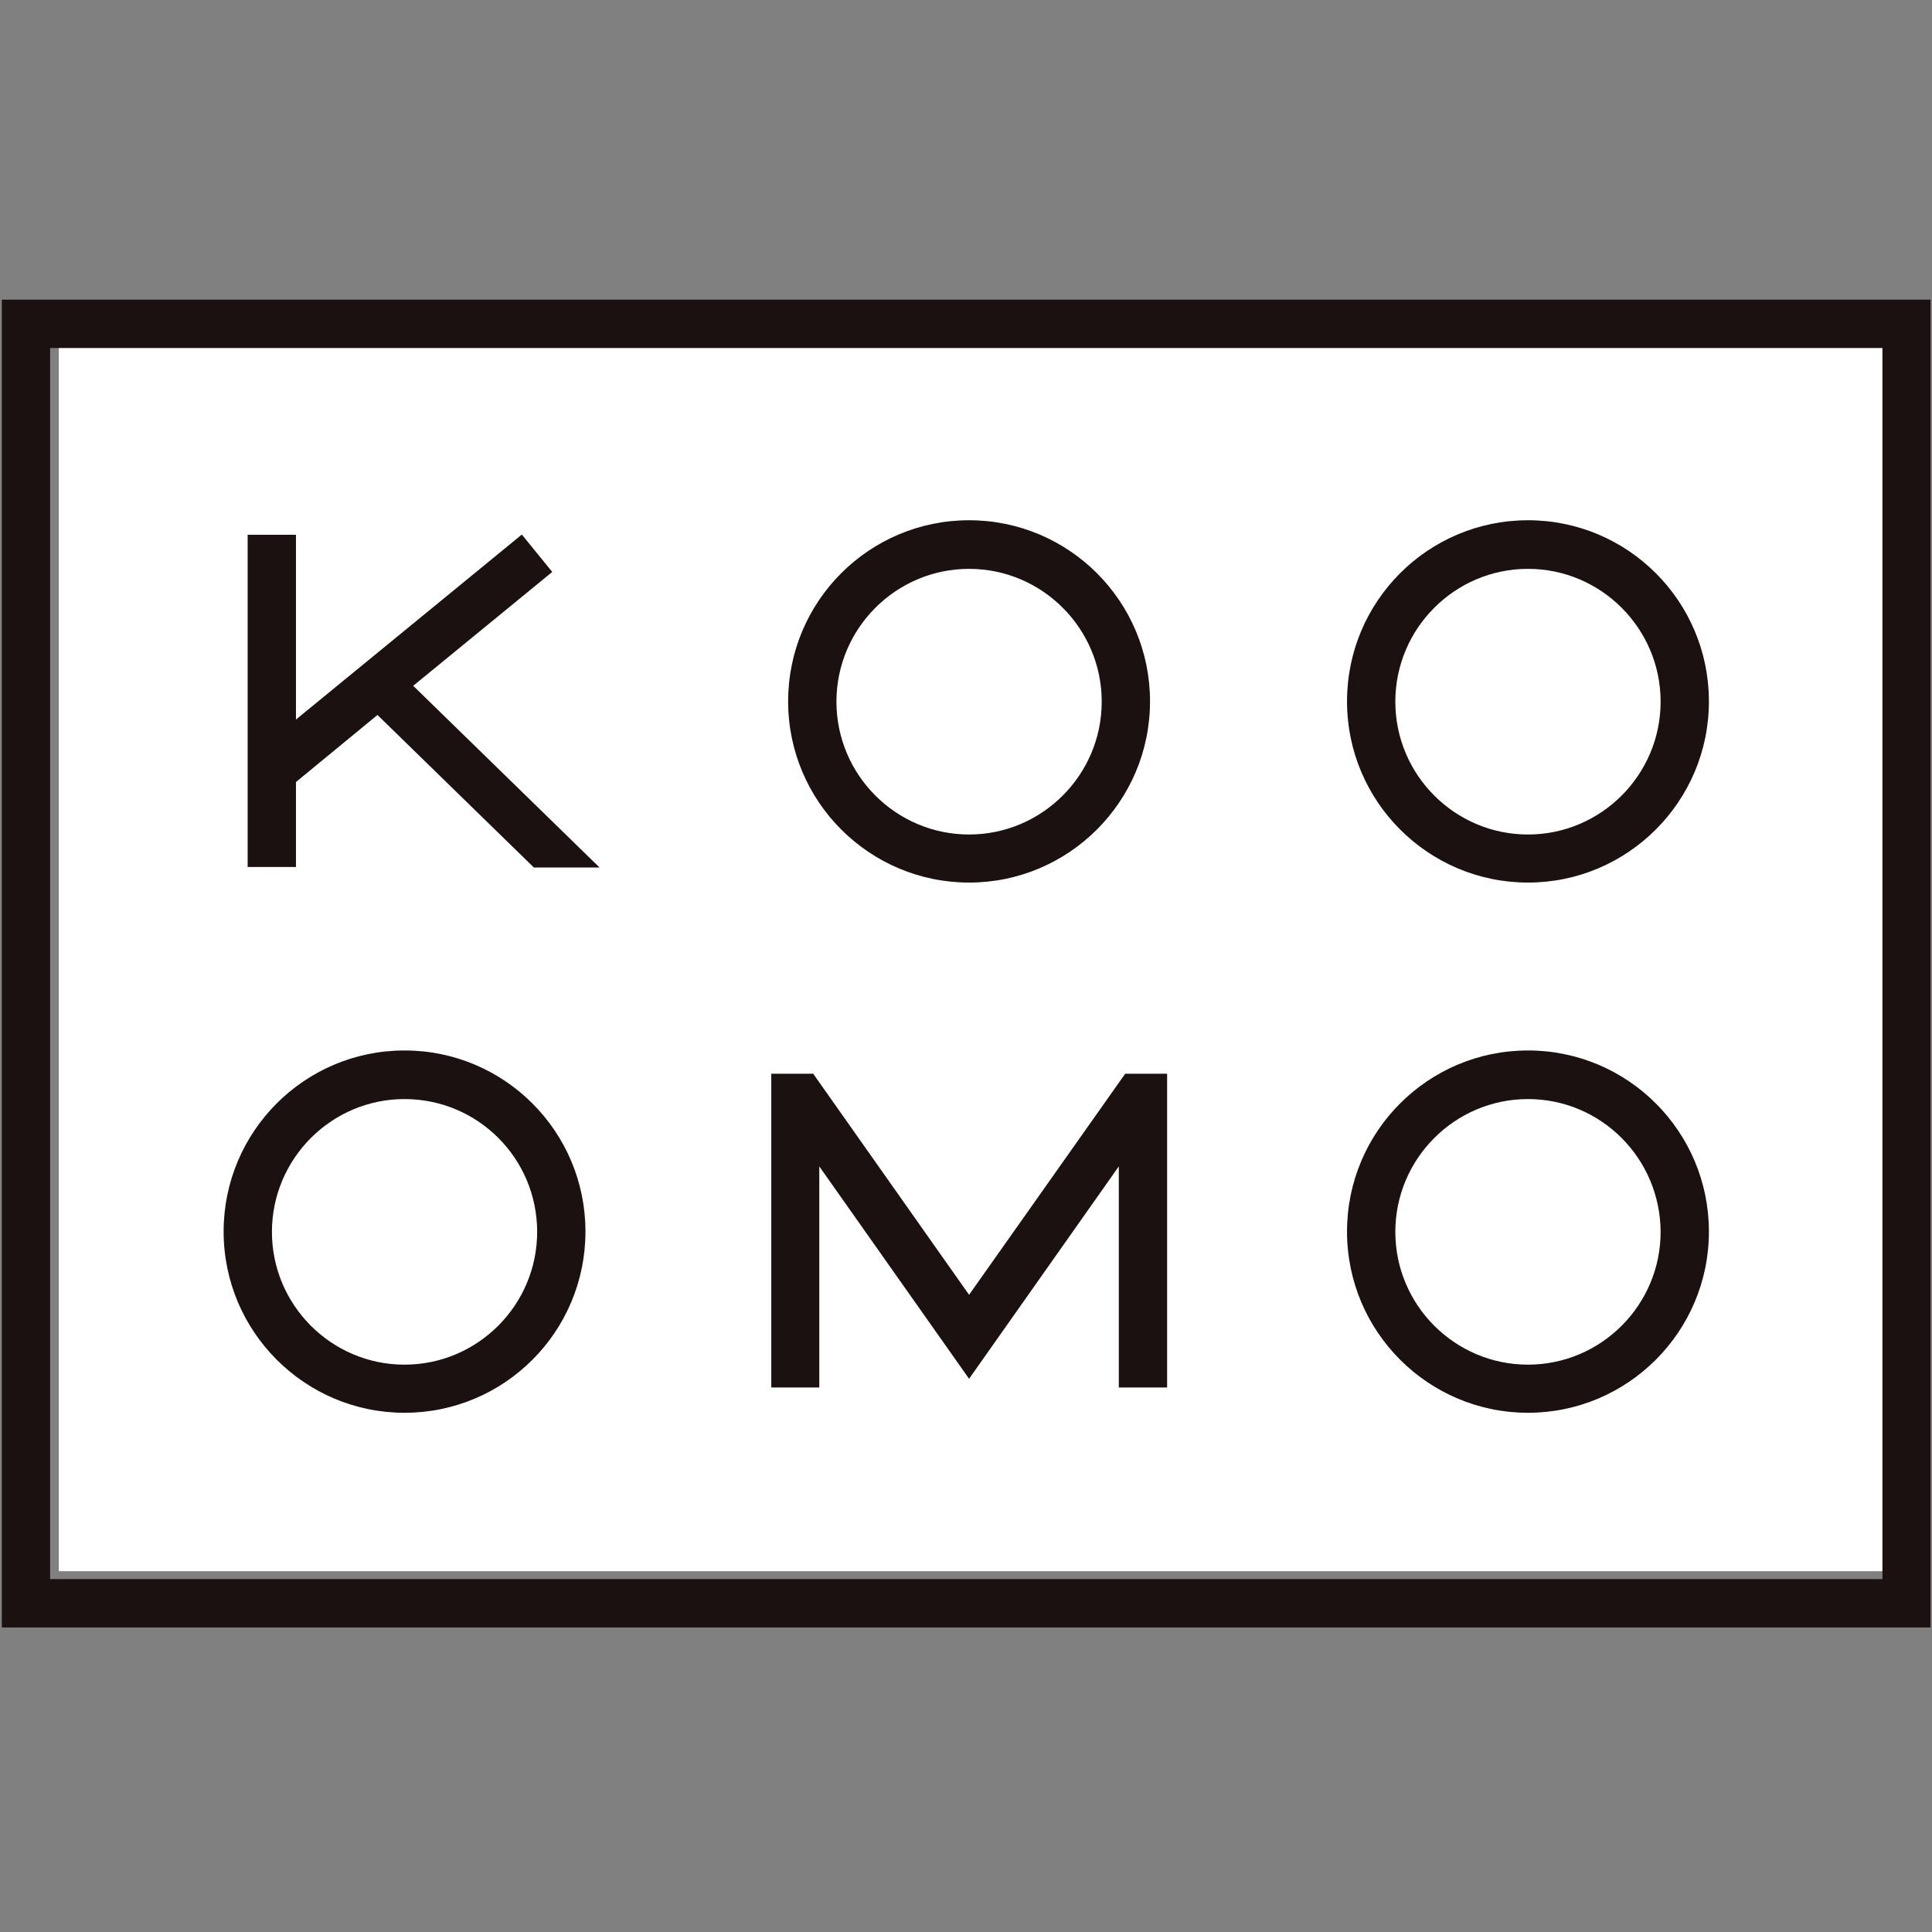
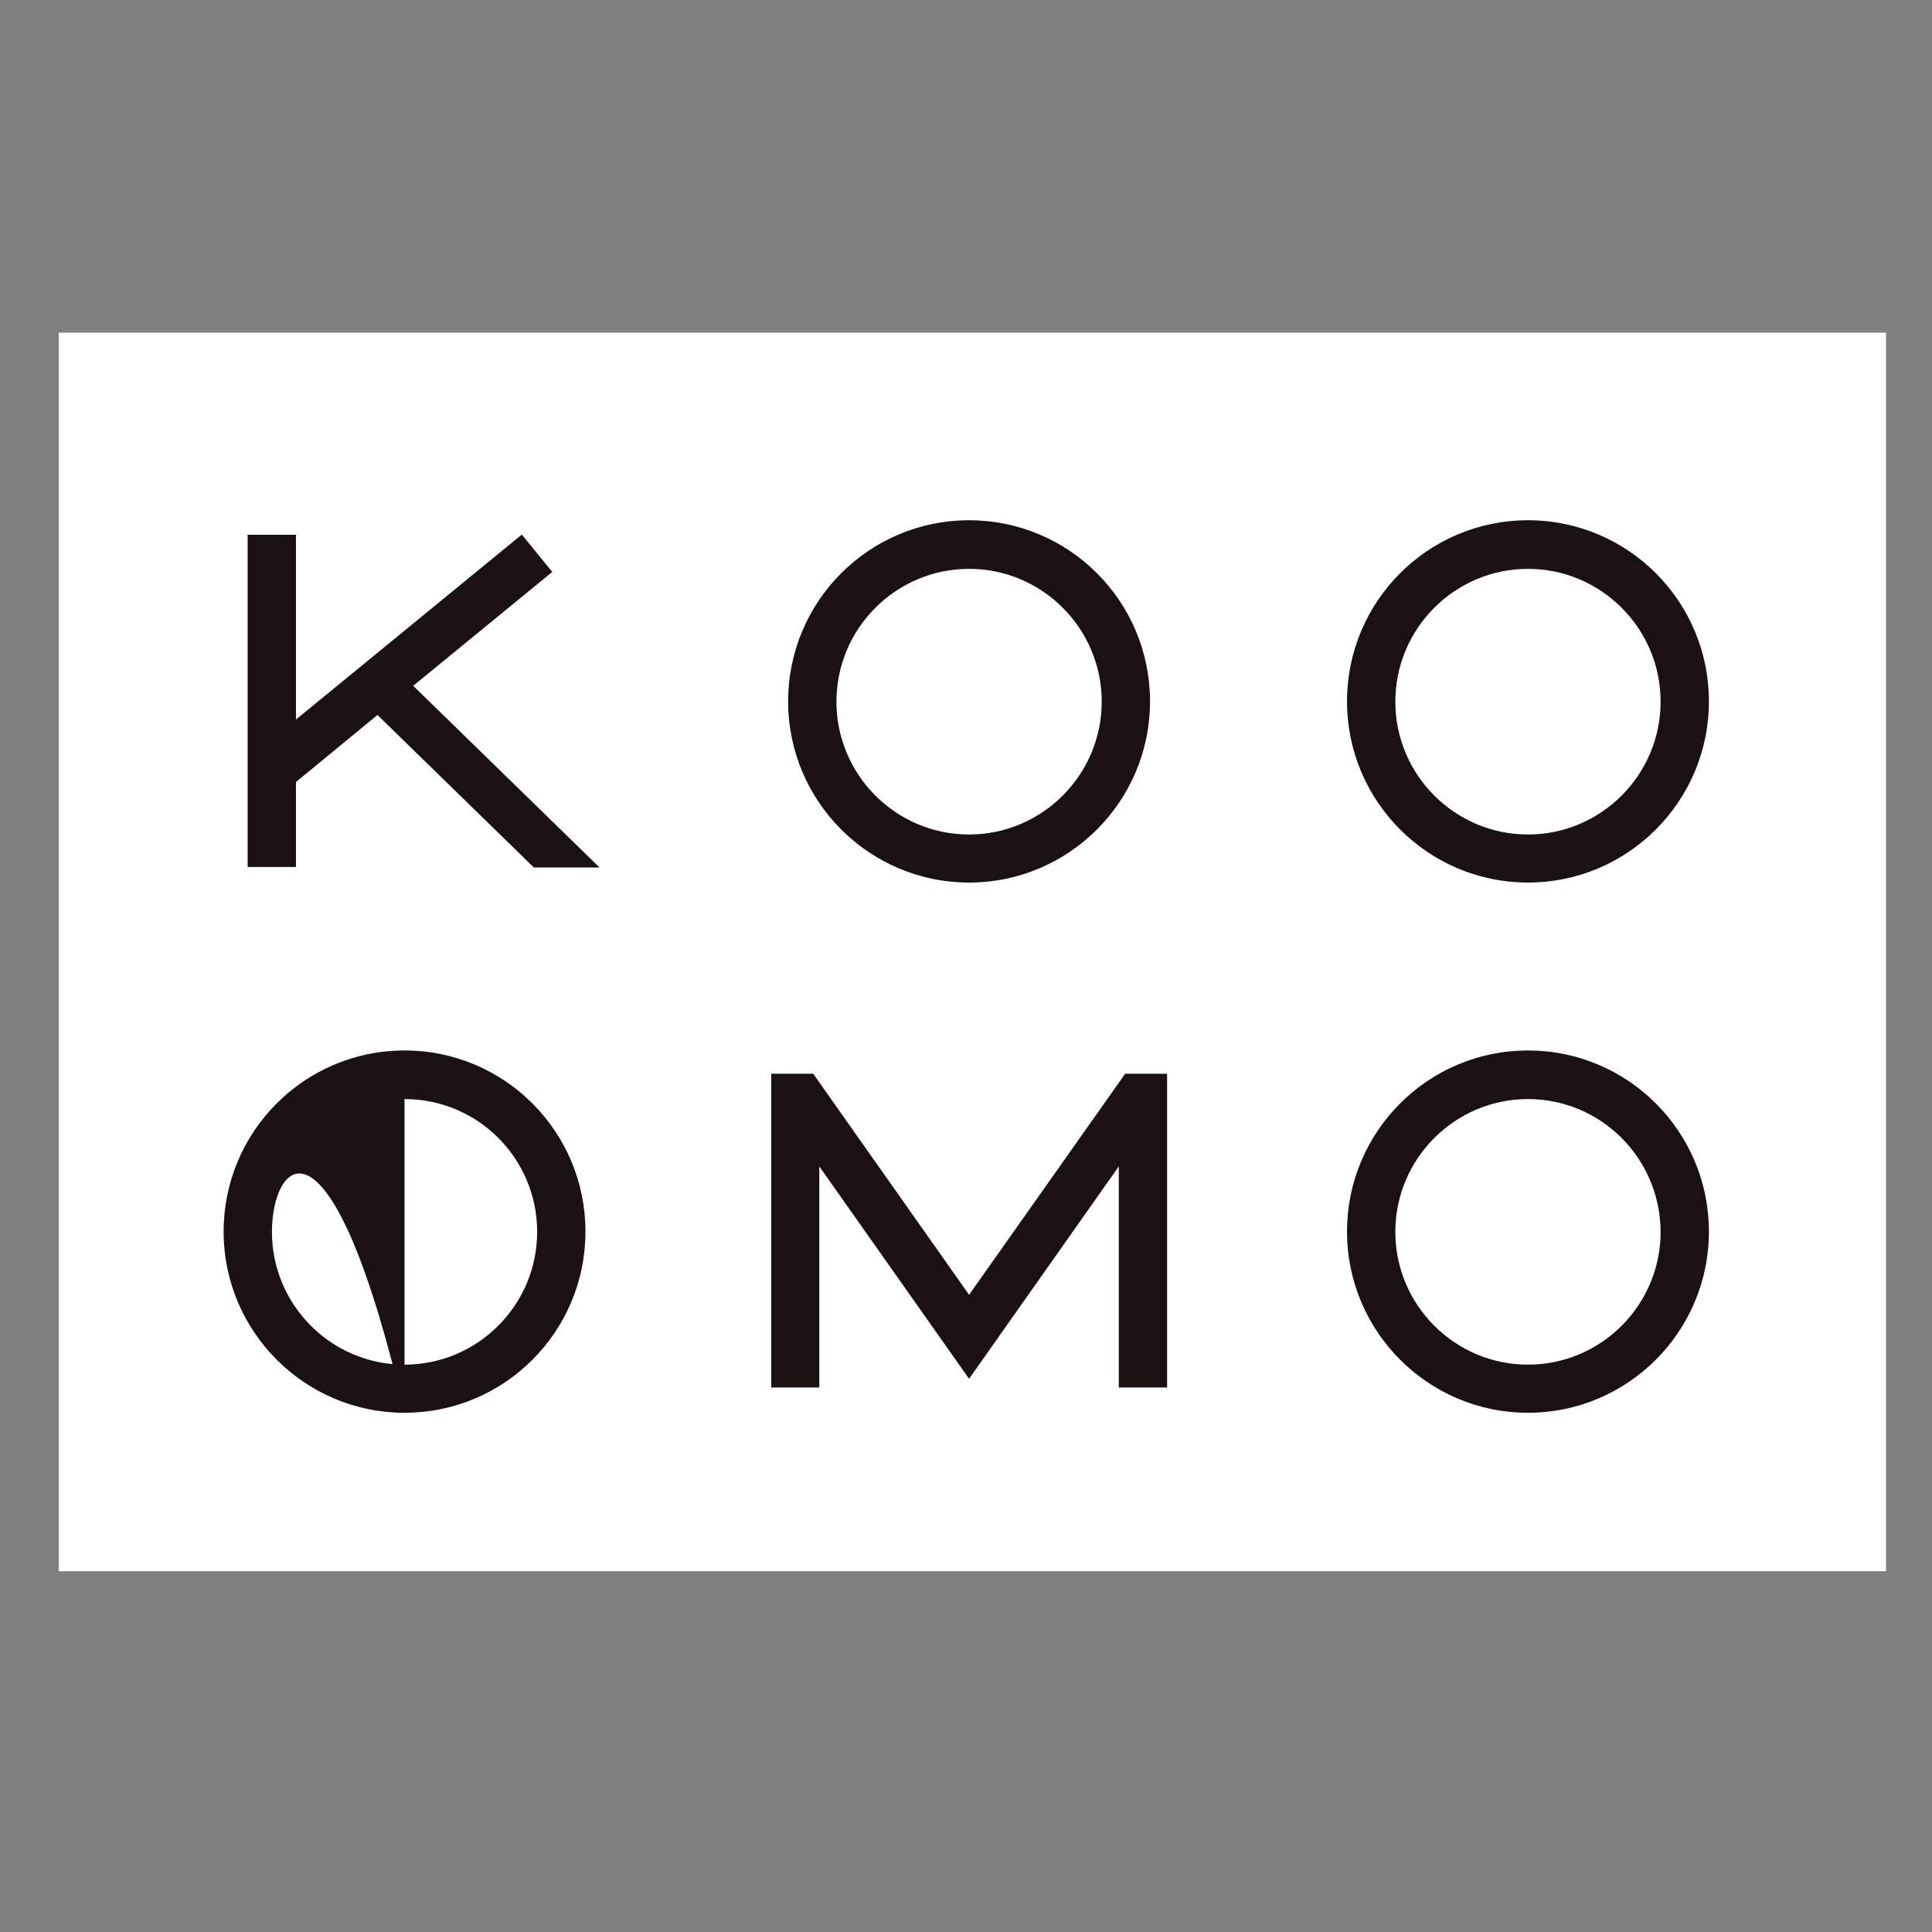
<svg xmlns="http://www.w3.org/2000/svg" width="32" height="32" viewBox="0 0 32 32" fill="none">
  <rect x="0" y="0" width="32" height="32" fill="#808080" stroke="none" />
  <rect x="0.974" y="5.51" width="30.265" height="20.514" fill="white" />
-   <path d="M31.979 26.956H0.03V4.963H31.975V26.956H31.979ZM0.83 26.155H31.179V5.764H0.83V26.155Z" fill="#1A1110" />
-   <path d="M6.7 23.4C5.05 23.4 3.704 22.057 3.704 20.399C3.704 18.742 5.045 17.399 6.7 17.399C8.356 17.399 9.697 18.742 9.697 20.399C9.697 22.057 8.356 23.4 6.7 23.4ZM6.7 18.204C5.49 18.204 4.504 19.192 4.504 20.404C4.504 21.616 5.49 22.603 6.7 22.603C7.911 22.603 8.897 21.616 8.897 20.404C8.897 19.187 7.915 18.204 6.7 18.204Z" fill="#1A1110" />
+   <path d="M6.7 23.4C5.05 23.4 3.704 22.057 3.704 20.399C3.704 18.742 5.045 17.399 6.7 17.399C8.356 17.399 9.697 18.742 9.697 20.399C9.697 22.057 8.356 23.4 6.7 23.4ZC5.49 18.204 4.504 19.192 4.504 20.404C4.504 21.616 5.49 22.603 6.7 22.603C7.911 22.603 8.897 21.616 8.897 20.404C8.897 19.187 7.915 18.204 6.7 18.204Z" fill="#1A1110" />
  <path d="M25.308 23.4C23.657 23.4 22.311 22.057 22.311 20.399C22.311 18.742 23.653 17.399 25.308 17.399C26.963 17.399 28.305 18.742 28.305 20.399C28.305 22.057 26.959 23.4 25.308 23.4ZM25.308 18.204C24.097 18.204 23.111 19.192 23.111 20.404C23.111 21.616 24.097 22.603 25.308 22.603C26.518 22.603 27.505 21.616 27.505 20.404C27.5 19.187 26.518 18.204 25.308 18.204Z" fill="#1A1110" />
  <path d="M25.308 14.618C23.657 14.618 22.311 13.275 22.311 11.617C22.311 9.96 23.653 8.617 25.308 8.617C26.963 8.617 28.305 9.96 28.305 11.617C28.305 13.275 26.959 14.618 25.308 14.618ZM25.308 9.422C24.097 9.422 23.111 10.409 23.111 11.622C23.111 12.834 24.097 13.822 25.308 13.822C26.518 13.822 27.505 12.834 27.505 11.622C27.505 10.409 26.518 9.422 25.308 9.422Z" fill="#1A1110" />
  <path d="M16.051 14.618C14.4 14.618 13.054 13.275 13.054 11.617C13.054 9.96 14.396 8.617 16.051 8.617C17.706 8.617 19.048 9.96 19.048 11.617C19.048 13.275 17.702 14.618 16.051 14.618ZM16.051 9.422C14.84 9.422 13.854 10.409 13.854 11.622C13.854 12.834 14.84 13.822 16.051 13.822C17.261 13.822 18.248 12.834 18.248 11.622C18.248 10.409 17.261 9.422 16.051 9.422Z" fill="#1A1110" />
  <path d="M8.842 14.368H9.93L6.844 11.359L9.147 9.473L8.643 8.854L4.902 11.918V8.858H4.102V14.36H4.902V12.953L6.252 11.842L8.842 14.368Z" fill="#1A1110" />
  <path d="M18.637 17.784L16.051 21.446L13.469 17.784H12.775V22.981H13.57V19.319L16.051 22.837L18.531 19.319V22.981H19.331V17.784H18.637Z" fill="#1A1110" />
</svg>